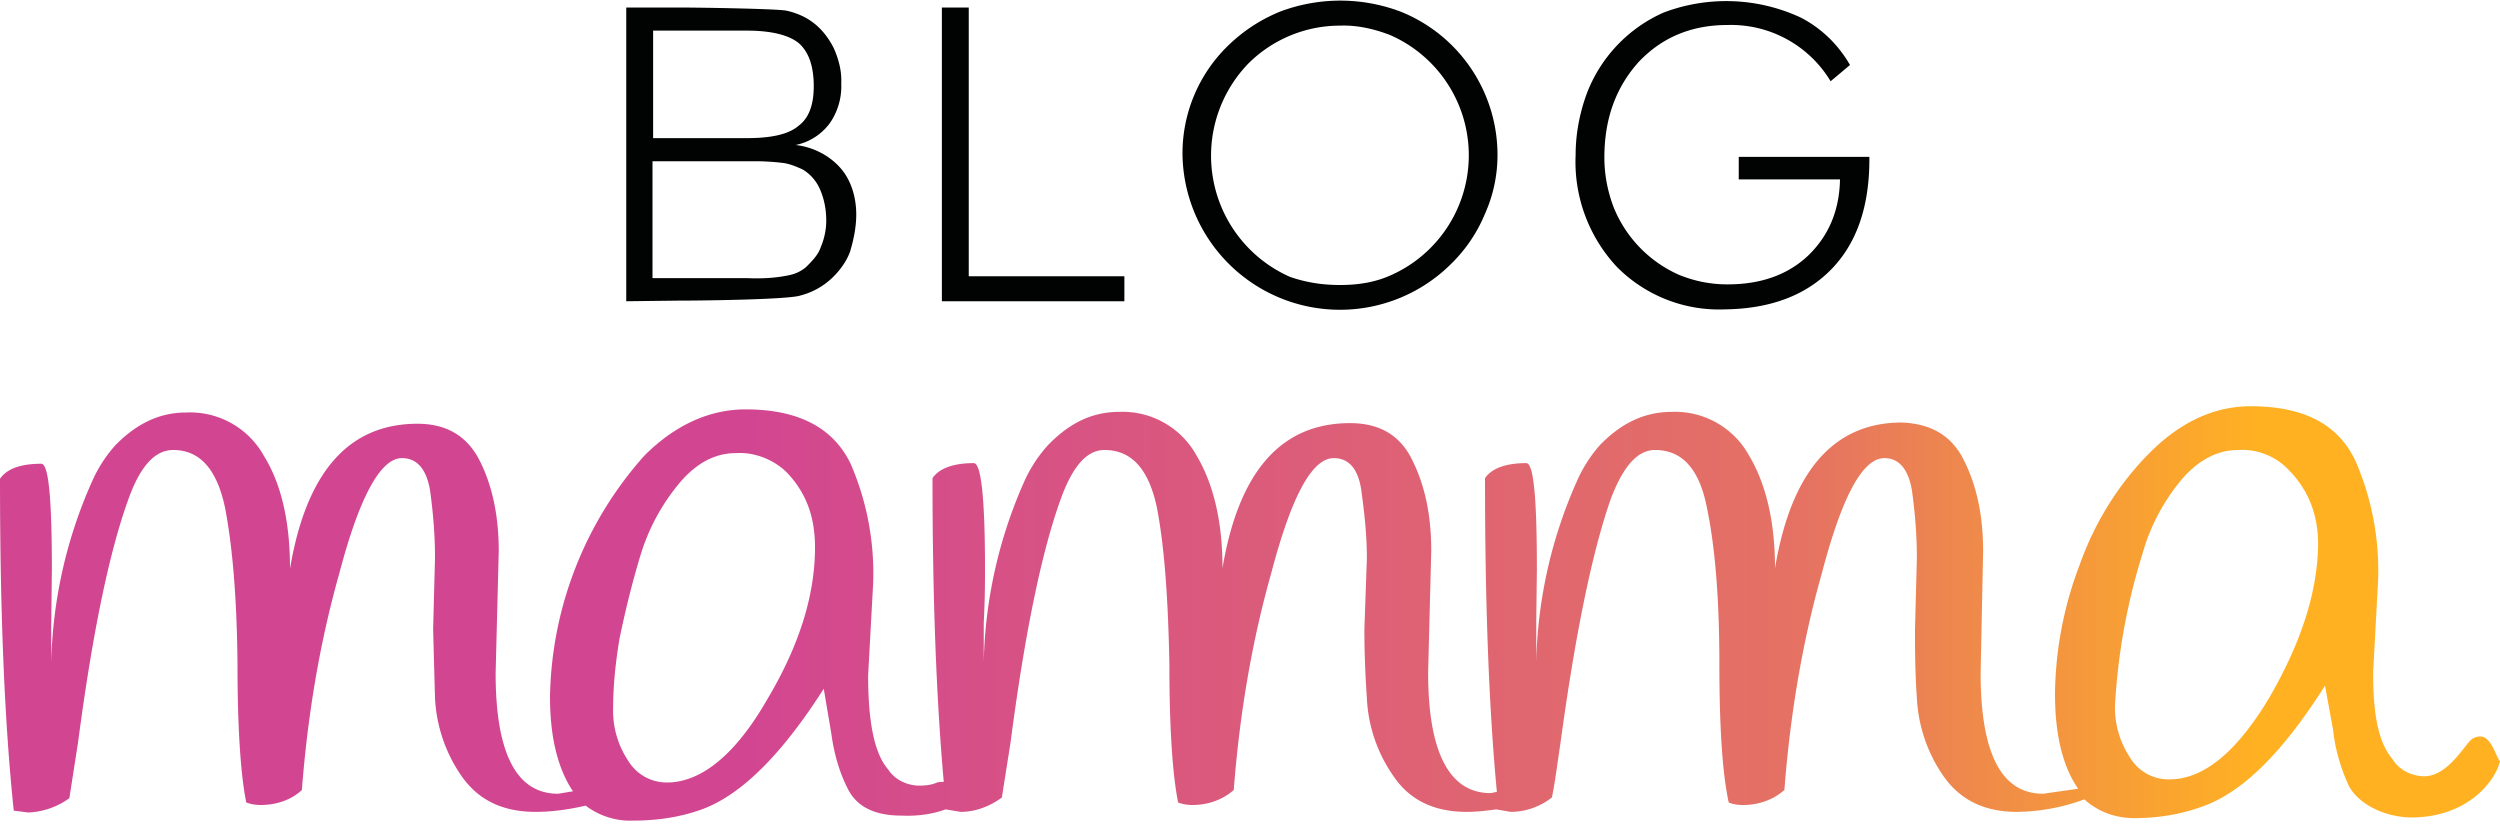
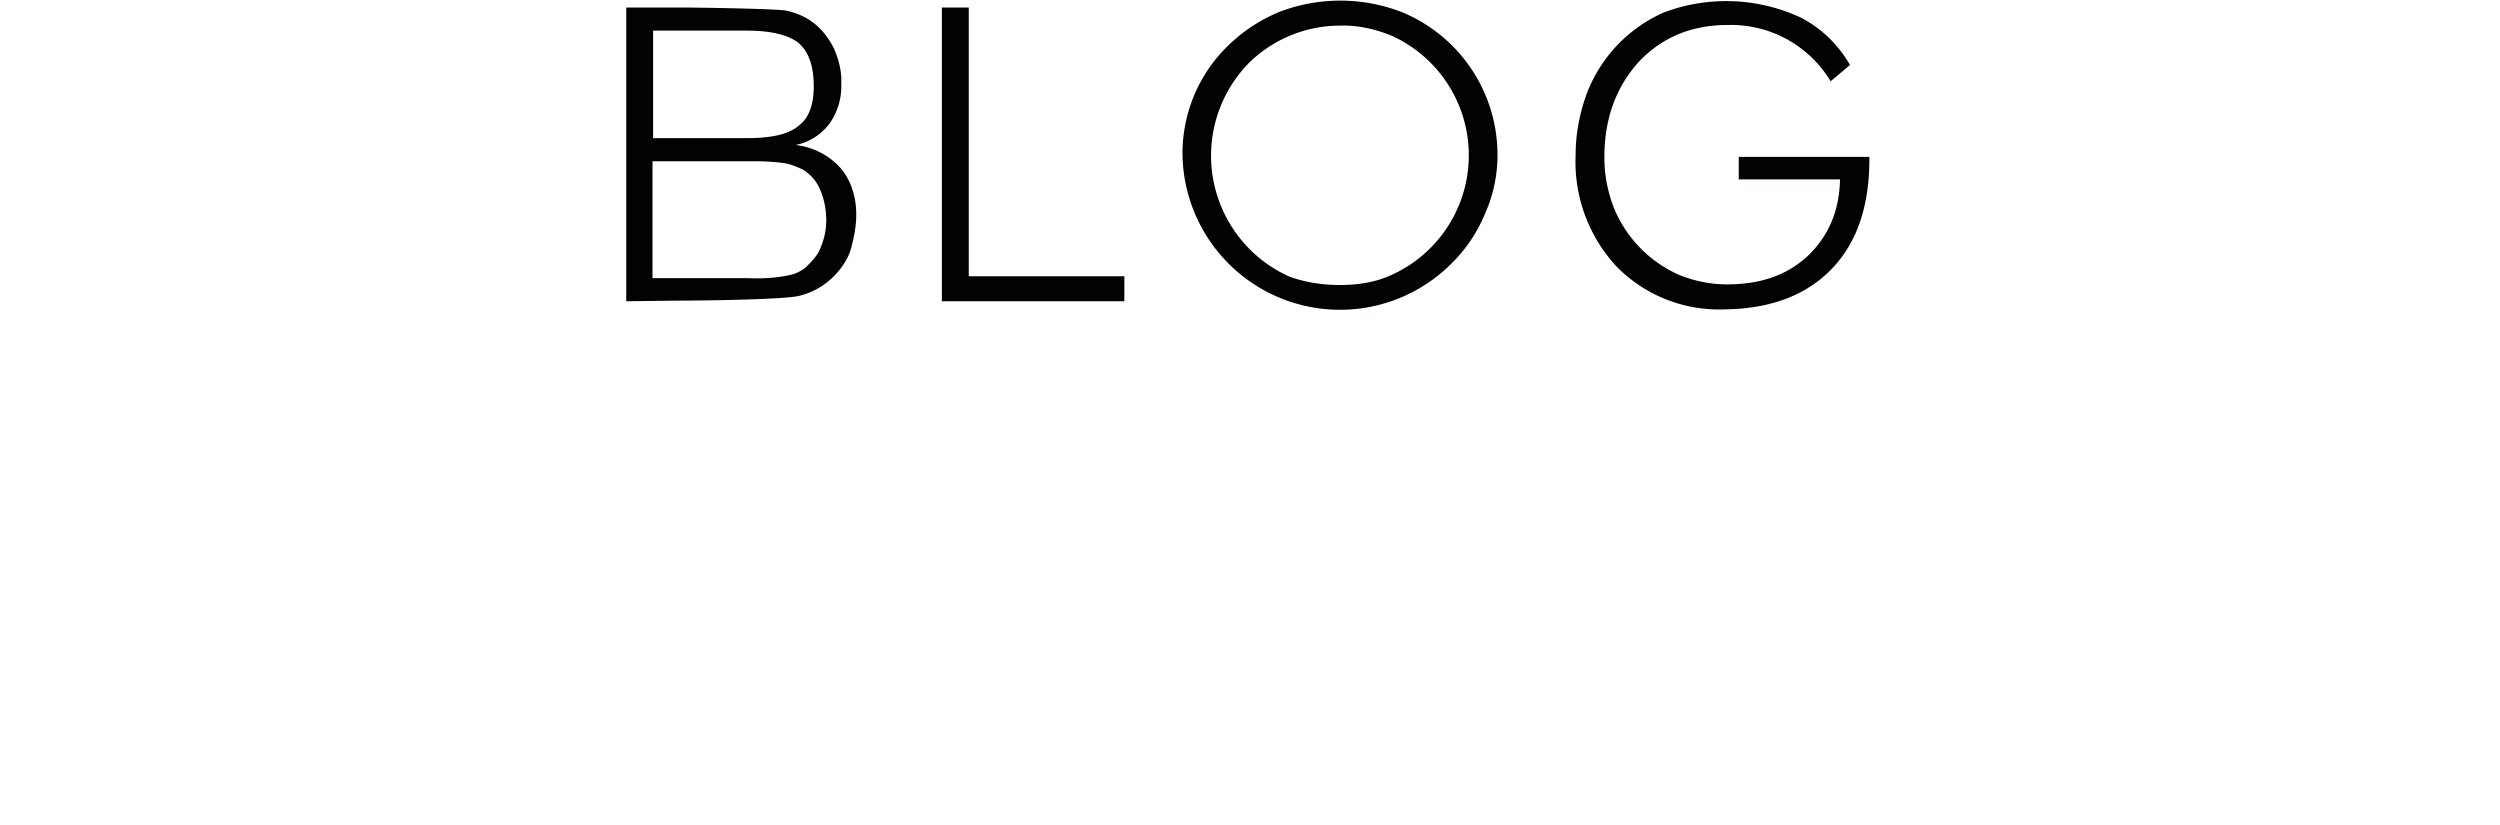
<svg xmlns="http://www.w3.org/2000/svg" width="400" height="132">
  <defs>
    <linearGradient x1="30%" y1="50%" x2="90%" y2="50%" id="a">
      <stop stop-color="#D24691" offset="0%" />
      <stop stop-color="#E57263" offset="70%" />
      <stop stop-color="#FFB122" offset="100%" />
    </linearGradient>
  </defs>
  <g fill-rule="nonzero" fill="none">
-     <path d="M395.6 118.2c-1 .5-3.8 6-7.7 6-2 0-4-1-5-2.6-2.2-2.6-3.2-6.6-3.2-14l.8-14.8a44 44 0 0 0-3.6-19c-2.8-6-8.4-8.8-16.8-8.8-5.8 0-11.2 2.5-16.1 7.4-5.1 5.1-8.9 11.3-11.3 18.1a59.4 59.4 0 0 0-3.9 20.5c0 6.5 1.2 11.4 3.5 14.9l.2.3-5.6.8c-6.7 0-10-6.5-10-19.3l.4-19.5c0-5.6-1-10.4-3-14.4-1.9-4-5.2-6-10-6.2-10.9 0-17.7 7.8-20.3 23.3 0-7.6-1.5-13.6-4.2-18.1a13.5 13.5 0 0 0-12.3-6.9c-4.4 0-8.1 1.8-11.5 5.3a22 22 0 0 0-3.7 5.8 74.9 74.9 0 0 0-6.5 28.9v-6.2l.1-8.6c0-11.3-.5-17-1.7-17-3.2 0-5.5.8-6.6 2.4 0 19.7.6 36.5 1.9 50.2l-1 .2c-6.6 0-10-6.5-10-19.3l.5-19.5c0-5.6-1-10.4-3-14.4-1.9-4-5.2-6-10-6-11 0-17.8 7.7-20.4 23.2 0-7.6-1.5-13.6-4.2-18.1a13.5 13.5 0 0 0-12.3-6.9c-4.4 0-8 1.8-11.4 5.3a22 22 0 0 0-3.8 5.8 74.9 74.9 0 0 0-6.5 28.9v-6.2c.2-4 .2-6.8.2-8.6 0-11.3-.6-17-1.8-17-3.2 0-5.5.8-6.6 2.4 0 19 .6 35.1 1.8 48.6-.4 0-.9 0-1.3.2-.8.3-1.7.4-2.6.4-2 0-4-1-5-2.6-2.2-2.5-3.2-7.6-3.2-15l.8-14.7a44 44 0 0 0-3.6-19.2c-2.8-5.8-8.4-8.7-16.8-8.7-5.8 0-11.3 2.5-16.2 7.4A59.4 59.4 0 0 0 88 111.5c0 6.6 1.3 11.5 3.6 15l.1.1-2.4.4c-6.7 0-10-6.5-10-19.3l.5-19.5c0-5.6-1-10.4-3-14.4s-5.3-6-10-6c-11 0-17.8 7.7-20.4 23.2 0-7.6-1.4-13.6-4.2-18.1A13.5 13.5 0 0 0 29.8 66c-4.3 0-8 1.8-11.4 5.3a22 22 0 0 0-3.7 5.8A74.9 74.9 0 0 0 8.2 106v-6.2l.1-8.6c0-11.3-.5-17-1.7-17-3.3 0-5.5.8-6.6 2.4 0 21.1.7 38.8 2.2 53.1l2.3.3c2.4-.1 4.7-.9 6.6-2.3l1.4-9c2.3-17.5 5-30.4 8-38.7 1.9-5.4 4.3-8 7.2-8 4.3 0 7 3.1 8.3 9.2 1.2 6.2 1.9 14.5 2 25 0 10.3.5 17.7 1.4 22.2.8.3 1.6.4 2.3.4 2.5 0 4.9-.8 6.6-2.4.9-11.7 2.8-23.4 6-34.7 3.2-12.2 6.6-18.4 10-18.4 2.4 0 3.9 1.7 4.5 5.1.5 3.6.8 7.2.8 10.9l-.3 11.4.3 11a24 24 0 0 0 4.2 12.4c2.7 3.9 6.6 5.8 11.9 5.8 2.7 0 5.4-.4 8-1 2.1 1.6 4.8 2.5 7.5 2.4 3.8 0 7.5-.5 11.1-1.8 6.3-2.3 12.8-8.8 19.5-19.3l1.2 7.1c.4 3 1.2 6 2.5 8.6 1.4 3.1 4.3 4.6 8.8 4.6 2.4.1 4.8-.2 7-1l2.4.4c2.4 0 4.7-.9 6.6-2.3l1.4-8.9c2.3-17.6 5-30.5 8-38.8 1.9-5.3 4.2-7.9 7-7.9 4.4 0 7.1 3.1 8.4 9.2 1.2 6.2 1.8 14.5 2 25 0 10.3.5 17.7 1.4 22.2.8.3 1.6.4 2.3.4 2.4 0 4.8-.8 6.6-2.4.9-11.7 2.8-23.4 6-34.7 3.2-12.2 6.5-18.4 10-18.4 2.4 0 3.9 1.7 4.4 5.1.5 3.6.9 7.2.9 10.9l-.4 11.4c0 3 .1 6.7.4 11 .2 4.5 1.7 8.8 4.2 12.4 2.6 3.9 6.5 5.8 11.8 5.8 1.6 0 3.2-.2 4.7-.4l2.3.4c2.5 0 4.8-.9 6.6-2.3.4-1.8.8-4.8 1.4-8.9 2.4-17.6 5.1-30.5 8-38.8 2-5.3 4.3-7.9 7.1-7.9 4.4 0 7.1 3.1 8.3 9.2 1.3 6.2 2 14.5 2 25 0 10.3.5 17.7 1.5 22.2.7.3 1.5.4 2.3.4 2.4 0 4.8-.8 6.6-2.4.9-11.7 2.8-23.4 6-34.7 3.2-12.2 6.5-18.4 10-18.4 2.3 0 3.8 1.7 4.4 5.1.5 3.6.8 7.2.8 10.9l-.3 11.4c0 3 0 6.7.3 11a24 24 0 0 0 4.2 12.4c2.7 3.9 6.6 5.8 11.8 5.8a32.2 32.2 0 0 0 10.8-2c2.2 2 5 3 8 3 3.8 0 7.5-.6 11-1.9 6.4-2.3 12.8-8.7 19.5-19.3l1.3 7.1c.3 3 1.2 6 2.4 8.7 1.4 3 5.6 5.2 10 5.3 9.3 0 13.6-6 14.3-9-.9-1.1-1.6-5.2-4.4-3.6zM122.7 112c-5 8.7-10.5 13.2-16 13.2a7.2 7.2 0 0 1-6.2-3.5 14.4 14.4 0 0 1-2.4-8.4c0-3.7.4-7.3 1-11 .9-4.4 2-8.9 3.3-13.2 1.3-4.4 3.4-8.3 6.3-11.8 2.7-3.2 5.7-4.8 9-4.8 3-.2 6 1 8.1 3 3.2 3.3 4.6 7.2 4.6 12.1 0 7.6-2.5 15.7-7.7 24.4zm240.4-.4c-5.2 8.7-10.5 13.1-16 13.1a7.2 7.2 0 0 1-6.3-3.5 14.4 14.4 0 0 1-2.4-8.3 99.3 99.3 0 0 1 4.4-24.3c1.2-4.3 3.3-8.3 6.2-11.8 2.7-3.2 5.8-4.8 9.1-4.8 3-.2 6 1 8 3.1 3.2 3.2 4.8 7.2 4.8 12-.1 7.6-2.7 15.7-7.8 24.5z" fill="url(#a)" />
    <g fill="#010202">
      <path d="M100.2 48.2v-47h8.2c3.6 0 15.8.2 17.4.5 1.4.3 2.9.9 4 1.7 1.6 1.1 2.8 2.7 3.6 4.3.8 1.8 1.3 3.7 1.2 5.7.1 2.3-.6 4.6-1.9 6.4a9 9 0 0 1-5.4 3.4c2.7.3 5.3 1.6 7.1 3.6 1.8 2 2.6 4.8 2.6 7.5 0 2-.4 4-1 6-.6 1.6-1.7 3.1-3 4.3a11.6 11.6 0 0 1-5 2.7c-1.9.6-14.8.8-19.5.8l-8.3.1zm4.3-26.1h15c3.9 0 6.7-.6 8.3-2 1.6-1.2 2.4-3.3 2.4-6.3 0-3.2-.8-5.5-2.4-6.9-1.6-1.3-4.4-2-8.3-2h-15v17.2zm0 22.4h15c2.2.1 4.4 0 6.4-.4 1.2-.2 2.1-.6 3-1.3 1-1 2-2 2.4-3.2.6-1.4.9-2.9.9-4.3 0-1.7-.3-3.4-1-5a6.8 6.8 0 0 0-2.8-3.2c-.9-.4-1.8-.8-2.9-1a37 37 0 0 0-5.1-.3h-16v18.7zM150.7 48.2v-47h4.3v43h24.9v4zM239.6 24.8c0 3.3-.7 6.5-2 9.4a24 24 0 0 1-5.4 8 25.2 25.2 0 0 1-43-17.5 24 24 0 0 1 7.4-17.5c2.4-2.3 5-4 8.1-5.3a27.3 27.3 0 0 1 19.5 0 24.7 24.7 0 0 1 15.4 23zm-25.2 20.8c2.8 0 5.5-.4 8-1.5a21 21 0 0 0 0-38.5c-2.6-1-5.3-1.6-8-1.5a20.8 20.8 0 0 0-14.6 6 21.2 21.2 0 0 0 6.6 34.2c2.6.9 5.2 1.3 8 1.3zM292.9 13a18.6 18.6 0 0 0-16.5-9c-5.8 0-10.5 2-14.2 5.9-3.6 4-5.5 9-5.5 15.3 0 2.7.5 5.4 1.5 8A20 20 0 0 0 268.7 44c2.5 1 5 1.5 7.7 1.5 5.3 0 9.6-1.5 12.9-4.6 3.3-3.2 5-7.2 5.1-12.2h-16.2v-3.6h20.9v.4c0 7.5-2 13.4-6.1 17.6-4.1 4.2-9.8 6.3-17 6.4a23 23 0 0 1-17.3-6.8 24.6 24.6 0 0 1-6.6-17.9c0-3.3.6-6.5 1.7-9.6A23.2 23.2 0 0 1 266.2 2a28.3 28.3 0 0 1 21.9.8c3.3 1.7 6 4.3 7.9 7.6l-3.1 2.6z" />
    </g>
  </g>
</svg>